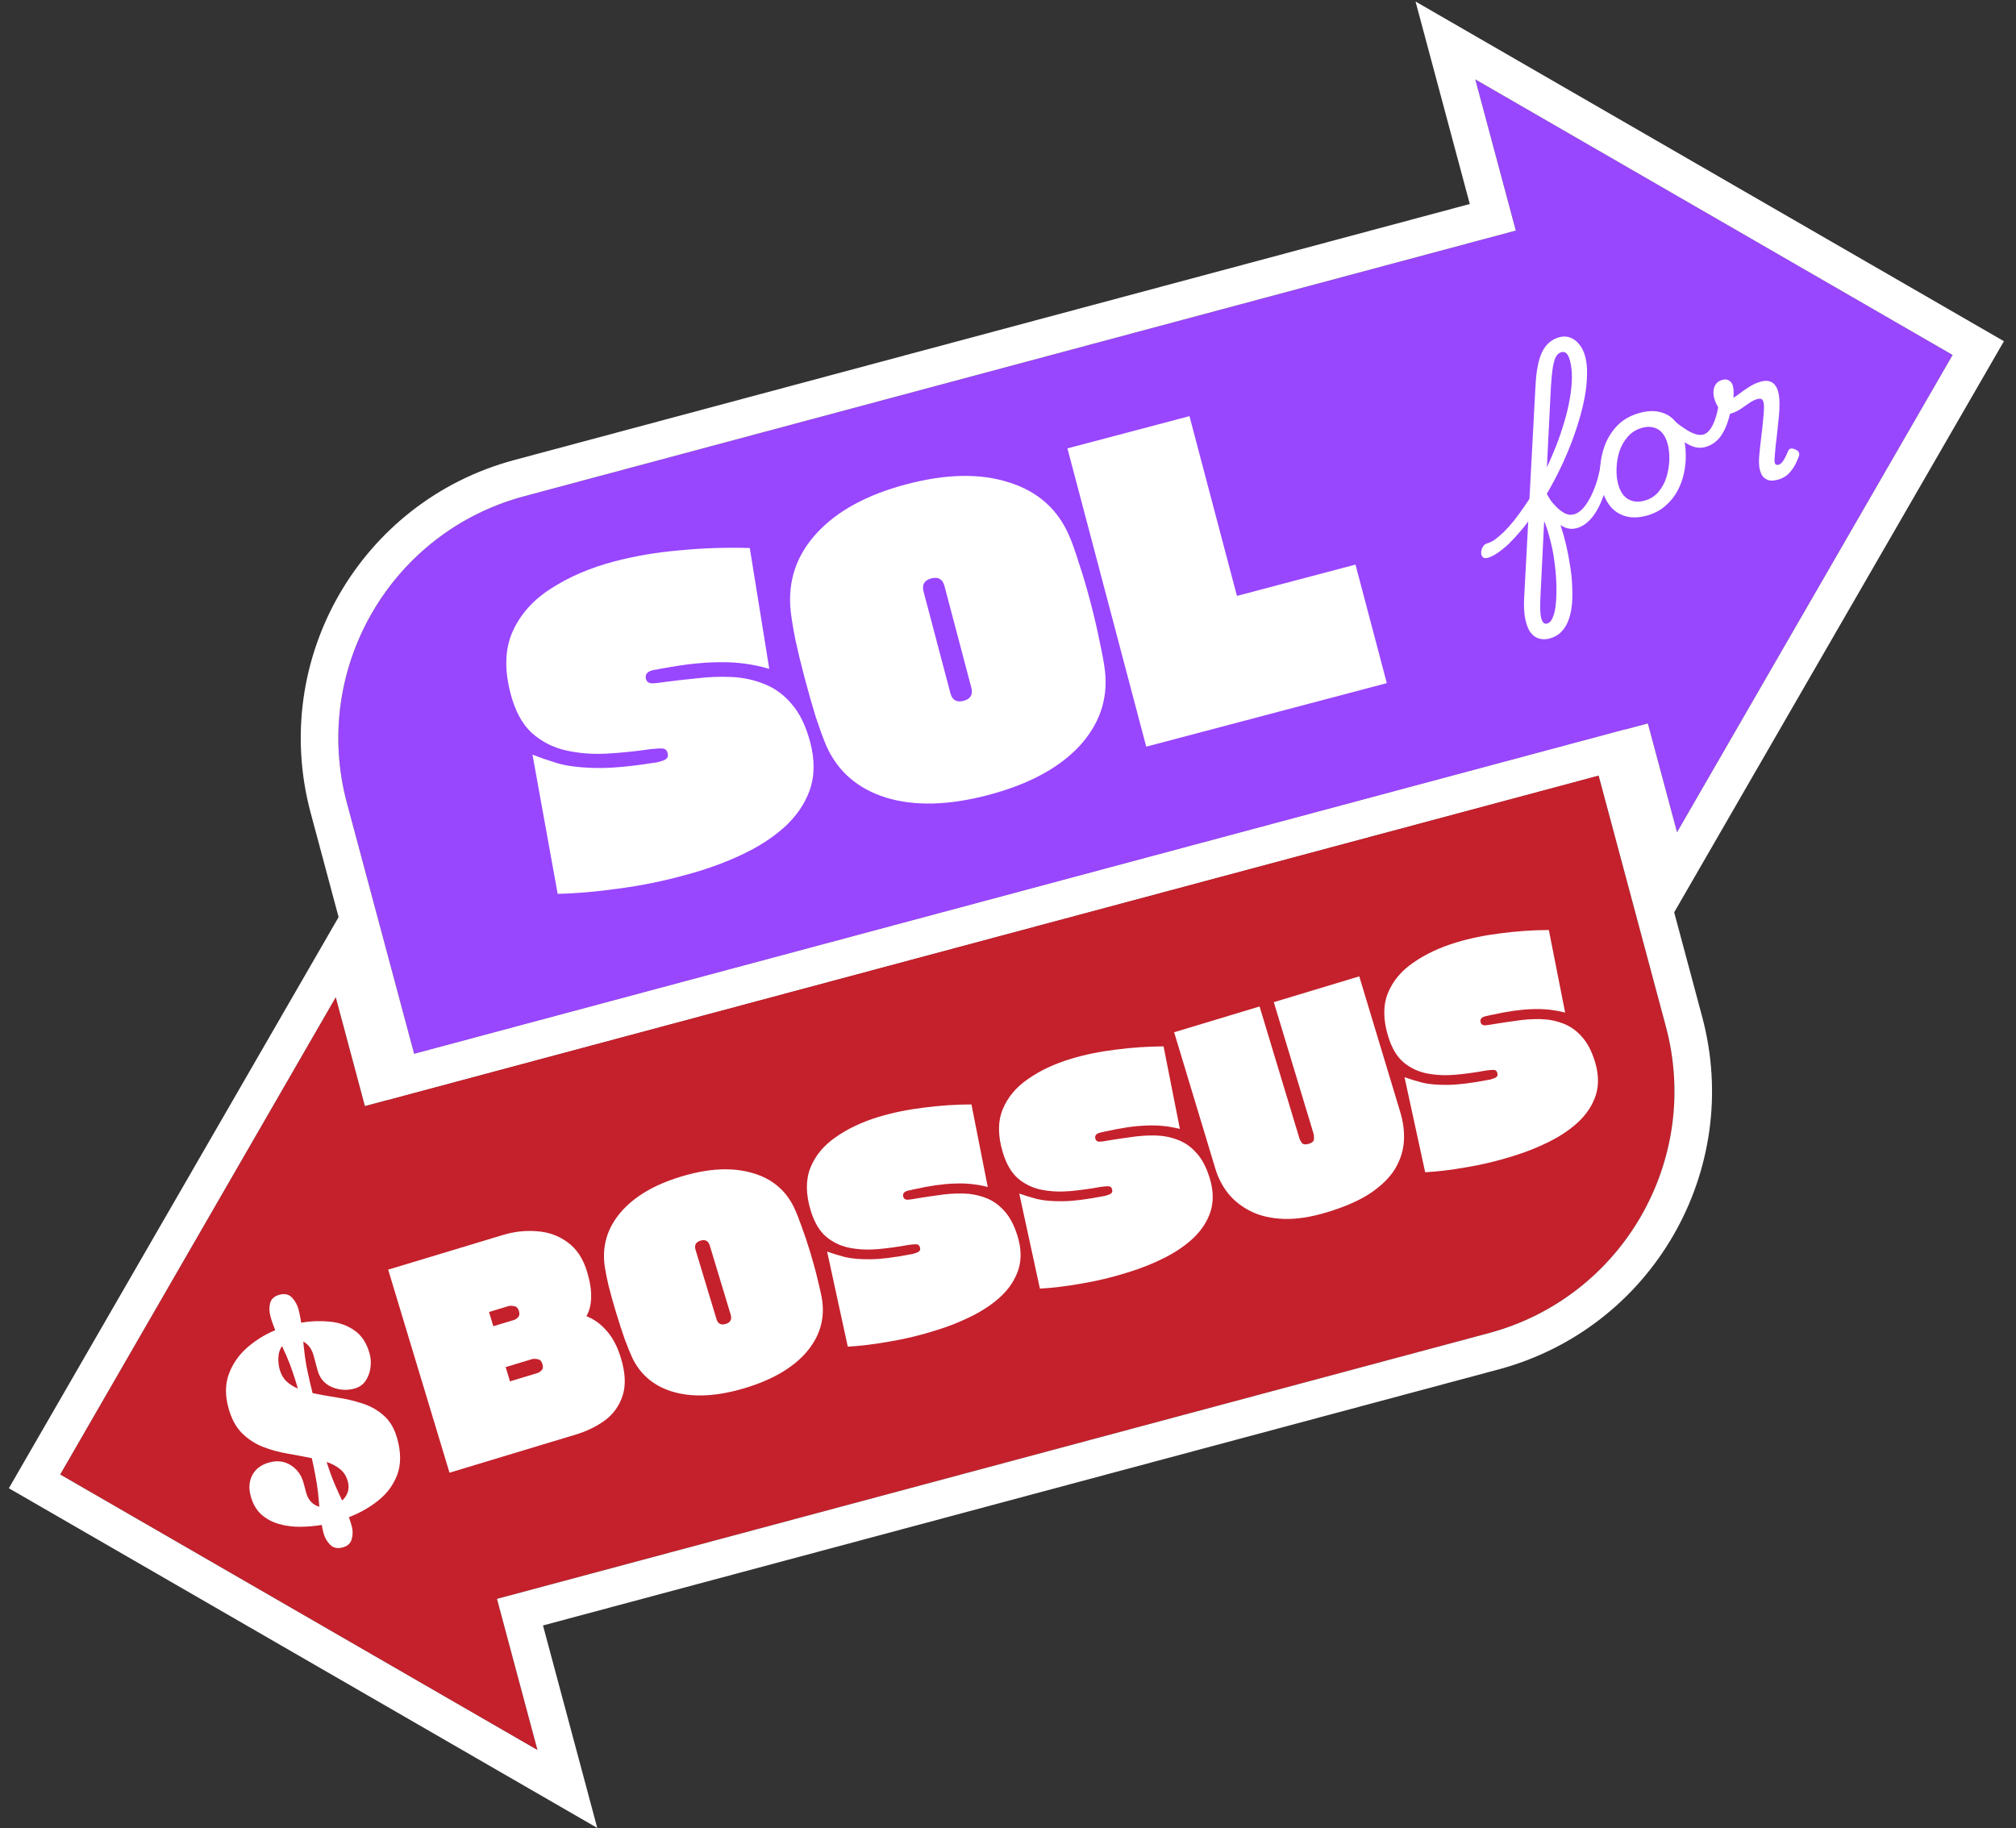
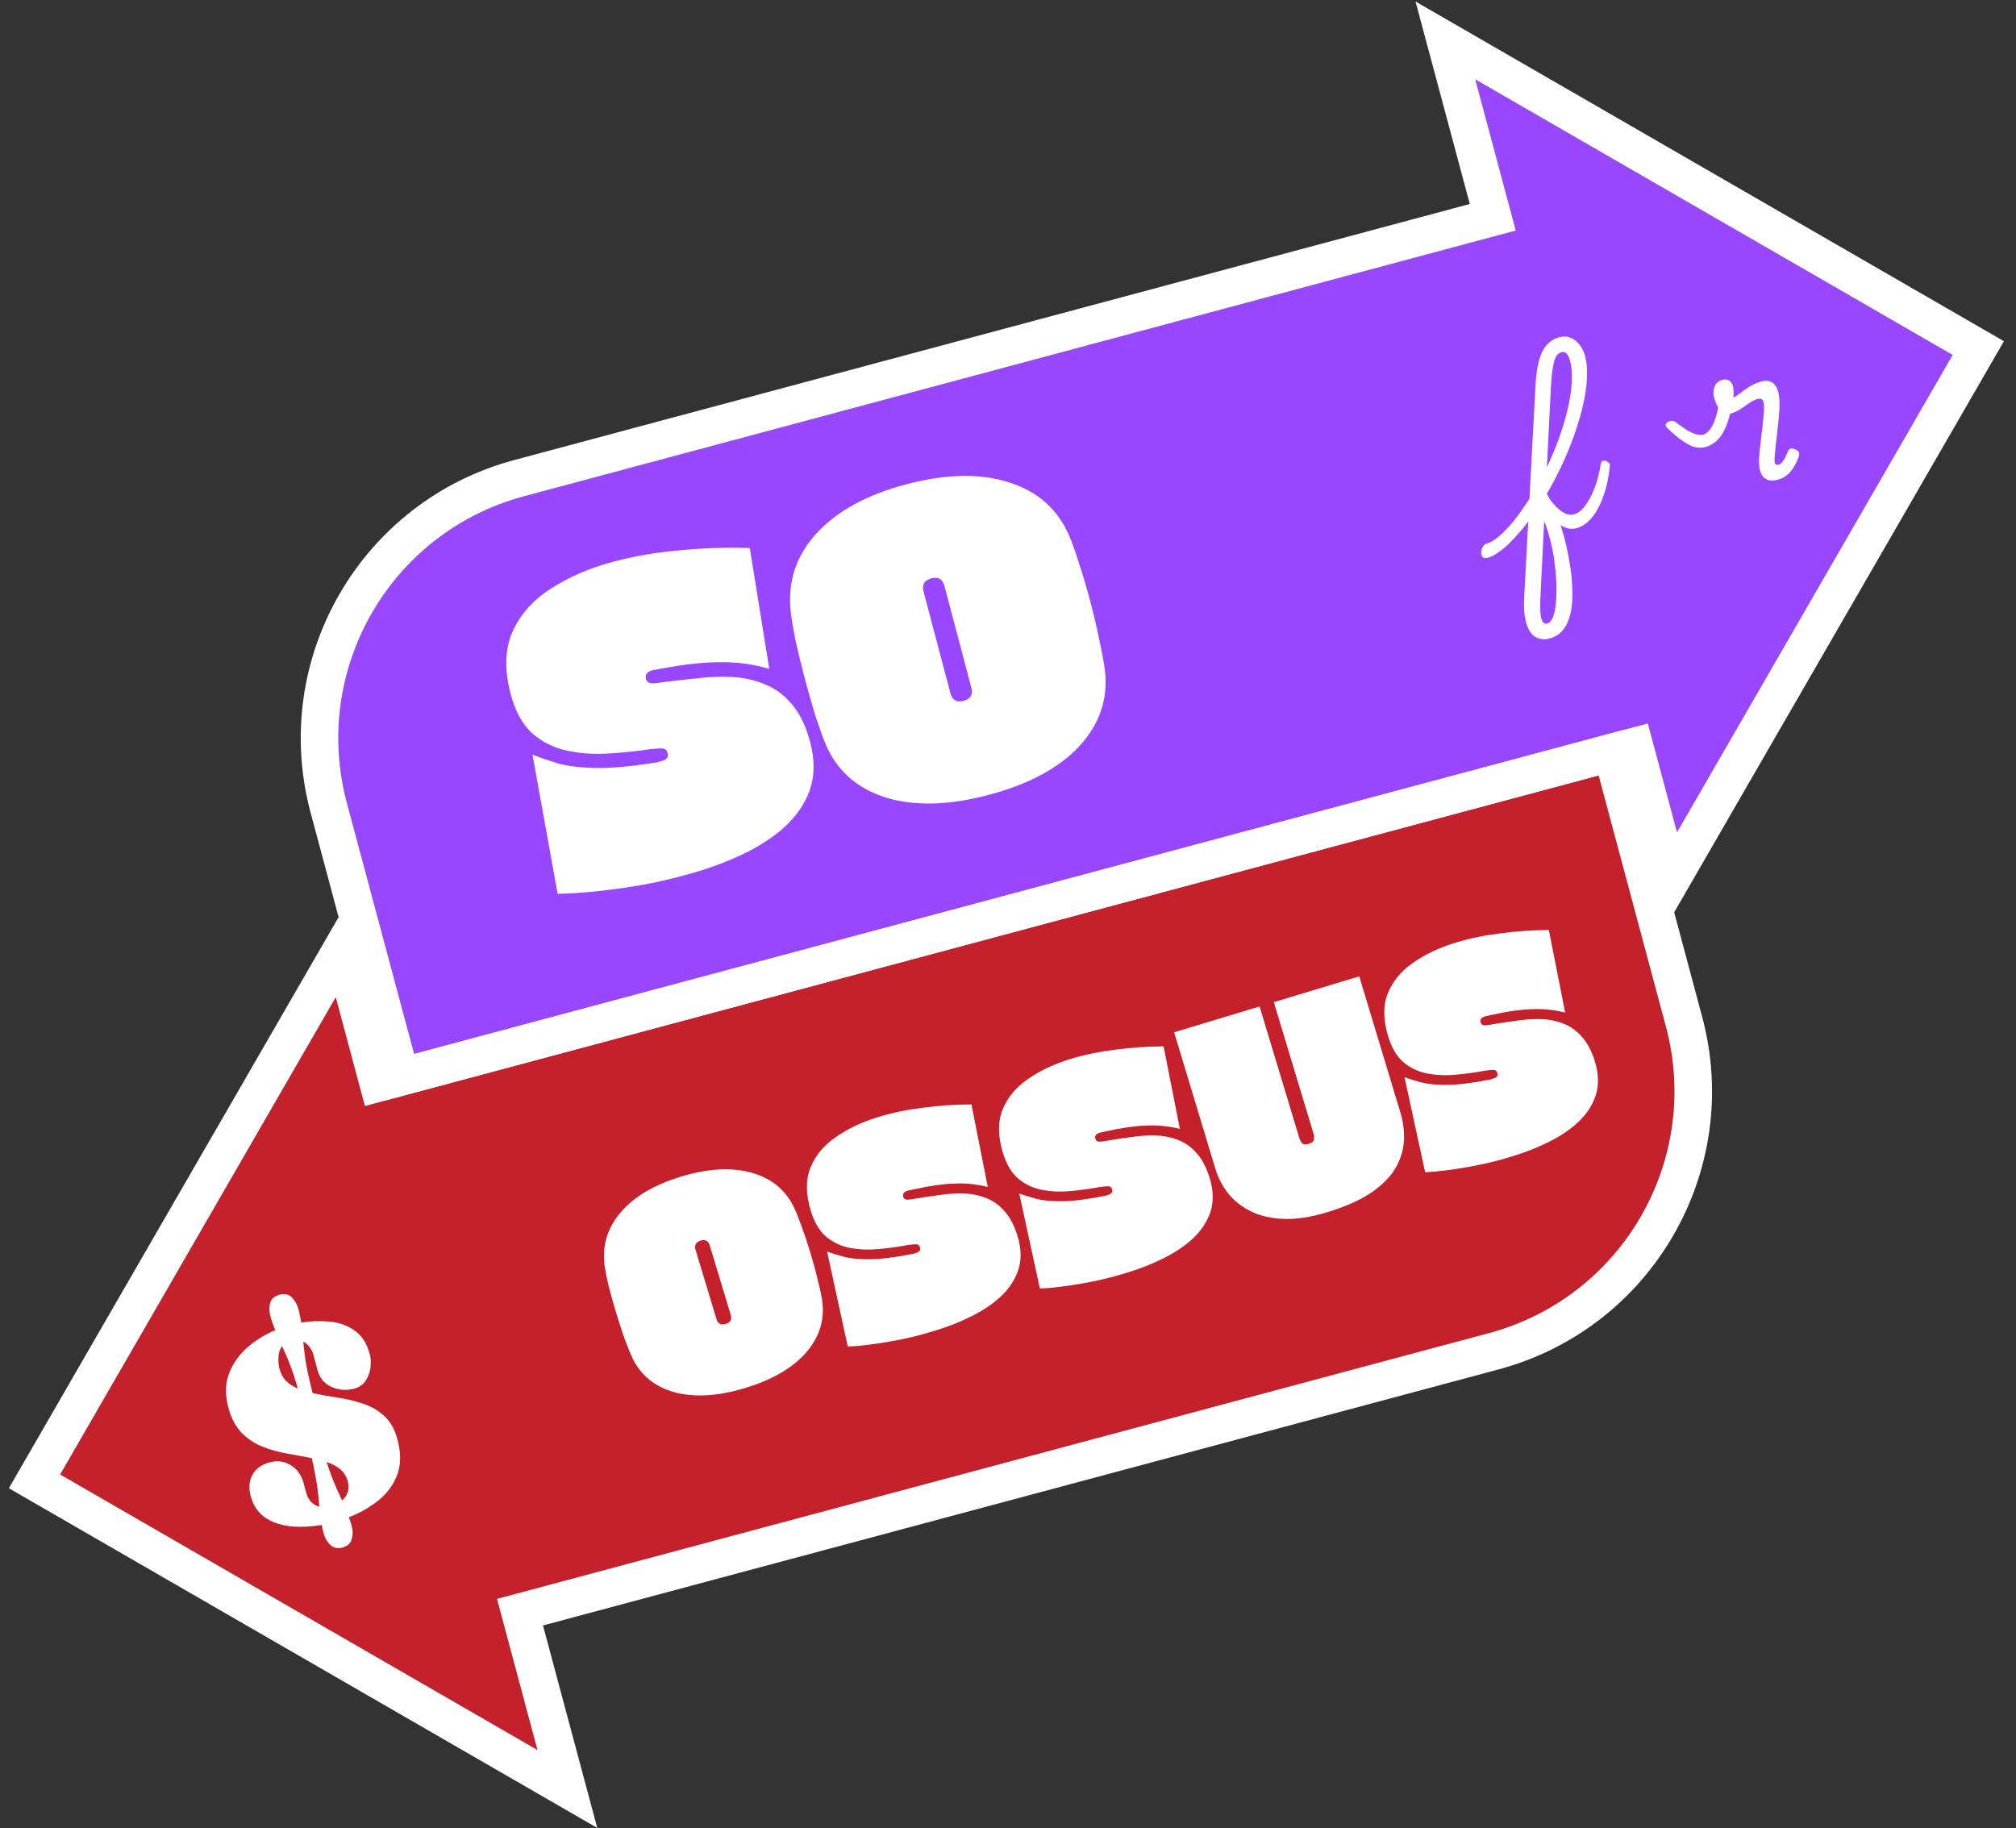
<svg xmlns="http://www.w3.org/2000/svg" width="161" height="146" viewBox="0 0 161 146" fill="none">
  <rect x="0" y="0" width="161" height="146" fill="#333333" stroke="none" />
  <path d="M27.705 64.132L33.076 84.175L131.6 57.776L133.929 66.469L155.938 28.349L117.818 6.34L121.053 18.414L41.847 39.637C31.178 42.496 24.846 53.463 27.705 64.132Z" fill="#9946FF" />
  <path fill-rule="evenodd" clip-rule="evenodd" d="M30.954 87.849L24.807 64.909C21.52 52.639 28.801 40.027 41.071 36.74L117.379 16.293L113.046 0.121L160.036 27.251L132.906 74.241L129.479 61.45L30.954 87.849ZM131.6 57.776L133.929 66.469L155.938 28.349L117.818 6.34L121.053 18.414L41.847 39.637C31.178 42.496 24.846 53.463 27.705 64.132L33.076 84.175L131.6 57.776Z" fill="white" />
  <path d="M133.038 81.978L127.668 61.935L29.143 88.335L26.814 79.641L4.805 117.762L42.925 139.77L39.69 127.696L118.896 106.473C129.565 103.614 135.897 92.647 133.038 81.978Z" fill="#C4212C" />
  <path fill-rule="evenodd" clip-rule="evenodd" d="M129.789 58.261L135.936 81.202C139.224 93.471 131.942 106.083 119.672 109.371L43.364 129.818L47.698 145.99L0.707 118.86L27.837 71.869L31.265 84.66L129.789 58.261ZM29.143 88.335L26.814 79.641L4.805 117.762L42.925 139.77L39.69 127.696L118.896 106.473C129.565 103.614 135.897 92.647 133.038 81.978L127.668 61.935L29.143 88.335Z" fill="white" />
  <path d="M28.094 121.9C28.187 122.247 28.185 122.588 28.088 122.921C28.001 123.26 27.757 123.483 27.357 123.59C26.95 123.699 26.619 123.626 26.364 123.371C26.11 123.115 25.935 122.81 25.84 122.456C25.784 122.244 25.736 122.022 25.698 121.79C25.141 121.883 24.564 121.932 23.967 121.939C23.378 121.943 22.811 121.868 22.269 121.714C21.734 121.558 21.265 121.304 20.863 120.95C20.467 120.587 20.184 120.093 20.017 119.467C19.849 118.84 19.897 118.281 20.162 117.79C20.427 117.298 20.88 116.967 21.521 116.795C22.155 116.625 22.726 116.702 23.233 117.027C23.741 117.352 24.078 117.824 24.244 118.443L24.444 119.19C24.607 119.801 24.961 120.184 25.503 120.338C25.487 120.156 25.471 119.975 25.454 119.793C25.436 119.604 25.418 119.414 25.399 119.225C25.348 118.762 25.277 118.3 25.186 117.839C25.102 117.376 25.007 116.916 24.901 116.459C24.285 116.333 23.637 116.211 22.959 116.094C22.28 115.977 21.625 115.796 20.994 115.553C20.361 115.302 19.801 114.934 19.315 114.45C18.828 113.958 18.468 113.278 18.235 112.41C17.97 111.421 17.985 110.527 18.281 109.728C18.582 108.92 19.063 108.225 19.724 107.643C20.391 107.052 21.143 106.584 21.98 106.238C21.907 106.055 21.837 105.872 21.772 105.687C21.704 105.495 21.645 105.305 21.595 105.116C21.497 104.754 21.49 104.408 21.571 104.079C21.659 103.74 21.91 103.515 22.325 103.404C22.74 103.293 23.072 103.369 23.321 103.634C23.57 103.899 23.741 104.209 23.837 104.564C23.885 104.745 23.925 104.924 23.956 105.102C23.995 105.277 24.027 105.455 24.051 105.635C24.801 105.506 25.554 105.479 26.309 105.551C27.063 105.616 27.728 105.85 28.305 106.254C28.89 106.655 29.298 107.286 29.528 108.146C29.621 108.494 29.639 108.861 29.581 109.248C29.53 109.634 29.401 109.98 29.192 110.287C28.983 110.594 28.682 110.8 28.29 110.905C27.686 111.066 27.088 111.024 26.497 110.778C25.911 110.523 25.532 110.075 25.36 109.433L25.053 108.29C24.908 107.747 24.631 107.364 24.224 107.141C24.235 107.243 24.244 107.35 24.249 107.462C24.26 107.564 24.273 107.67 24.286 107.78C24.347 108.37 24.439 108.956 24.563 109.538C24.684 110.112 24.818 110.686 24.964 111.262C25.59 111.394 26.248 111.512 26.94 111.618C27.639 111.722 28.313 111.881 28.961 112.096C29.607 112.303 30.175 112.628 30.666 113.071C31.164 113.511 31.522 114.139 31.74 114.954C32.03 116.033 32.024 116.977 31.723 117.786C31.42 118.587 30.922 119.266 30.23 119.823C29.539 120.381 28.749 120.831 27.863 121.174C27.954 121.424 28.031 121.666 28.094 121.9ZM22.328 109.348C22.433 109.74 22.612 110.06 22.864 110.308C23.124 110.554 23.432 110.75 23.787 110.898C23.658 110.447 23.518 109.999 23.366 109.555C23.215 109.11 23.044 108.67 22.855 108.236C22.798 108.114 22.741 107.991 22.684 107.869C22.635 107.745 22.581 107.622 22.524 107.5C22.349 107.749 22.251 108.05 22.233 108.403C22.219 108.746 22.251 109.061 22.328 109.348ZM26.827 118.758C26.908 118.938 26.988 119.119 27.069 119.3C27.157 119.478 27.242 119.658 27.323 119.838C27.526 119.662 27.674 119.445 27.767 119.185C27.859 118.926 27.863 118.638 27.778 118.321C27.666 117.906 27.461 117.577 27.161 117.334C26.861 117.091 26.503 116.899 26.086 116.761C26.192 117.096 26.306 117.433 26.43 117.772C26.551 118.104 26.683 118.432 26.827 118.758Z" fill="white" />
  <path d="M141.983 38.312C141.626 38.408 141.341 38.407 141.128 38.308C140.918 38.22 140.765 38.074 140.67 37.872C140.574 37.67 140.515 37.448 140.491 37.206C140.468 36.963 140.465 36.741 140.484 36.54C140.498 36.36 140.52 36.116 140.551 35.807C140.59 35.486 140.63 35.134 140.672 34.75C140.724 34.364 140.766 33.98 140.798 33.598C140.84 33.214 140.866 32.866 140.875 32.553C140.875 32.242 140.836 32.04 140.759 31.947C140.69 31.841 140.553 31.816 140.351 31.87C140.128 31.93 139.905 32.041 139.679 32.205C139.452 32.359 139.215 32.521 138.971 32.69C138.724 32.85 138.45 32.969 138.151 33.05C137.977 33.096 137.808 33.064 137.644 32.953C137.479 32.841 137.329 32.685 137.192 32.484C137.062 32.27 136.963 32.038 136.896 31.786C136.842 31.584 136.825 31.386 136.846 31.194C136.865 30.992 136.931 30.814 137.045 30.66C137.168 30.502 137.346 30.392 137.578 30.33C137.771 30.279 137.942 30.3 138.092 30.395C138.241 30.489 138.342 30.633 138.394 30.826C138.427 30.952 138.446 31.097 138.448 31.262C138.458 31.414 138.45 31.577 138.424 31.75C138.52 31.724 138.68 31.624 138.903 31.451C139.125 31.277 139.387 31.093 139.687 30.899C139.996 30.702 140.32 30.558 140.658 30.468C140.958 30.387 141.214 30.397 141.426 30.495C141.649 30.591 141.819 30.783 141.938 31.072C142.054 31.352 142.113 31.745 142.114 32.252C142.119 32.54 142.102 32.881 142.062 33.275C142.023 33.669 141.981 34.073 141.937 34.489C141.893 34.904 141.848 35.294 141.801 35.659C141.763 36.021 141.738 36.312 141.724 36.533C141.7 36.83 141.723 37.01 141.792 37.075C141.858 37.129 141.935 37.145 142.022 37.122C142.118 37.096 142.207 37.041 142.288 36.957C142.376 36.861 142.458 36.741 142.533 36.596C142.615 36.44 142.697 36.262 142.779 36.065C142.83 35.947 142.889 35.875 142.954 35.847C143.026 35.807 143.13 35.81 143.267 35.856C143.447 35.911 143.565 35.983 143.62 36.072C143.684 36.158 143.705 36.256 143.683 36.366C143.635 36.534 143.544 36.755 143.41 37.029C143.276 37.303 143.093 37.564 142.859 37.813C142.633 38.05 142.341 38.216 141.983 38.312Z" fill="white" />
  <path d="M136.19 35.703C135.92 35.775 135.641 35.777 135.354 35.709C135.064 35.632 134.747 35.473 134.403 35.234C134.047 34.988 133.641 34.651 133.186 34.225C133.033 34.079 132.988 33.952 133.052 33.841C133.115 33.731 133.231 33.659 133.397 33.624C133.552 33.583 133.682 33.605 133.788 33.691C134.179 33.99 134.51 34.222 134.782 34.387C135.051 34.543 135.286 34.645 135.486 34.696C135.685 34.745 135.867 34.748 136.032 34.705C136.215 34.655 136.384 34.532 136.538 34.336C136.693 34.139 136.833 33.869 136.958 33.525C137.083 33.181 137.184 32.765 137.261 32.279C137.288 32.147 137.36 32.05 137.478 31.988C137.593 31.915 137.72 31.887 137.858 31.901C137.994 31.906 138.11 31.953 138.206 32.041C138.302 32.129 138.331 32.256 138.293 32.422C138.164 33.139 137.996 33.728 137.788 34.187C137.587 34.635 137.352 34.977 137.084 35.214C136.817 35.452 136.519 35.614 136.19 35.703Z" fill="white" />
-   <path d="M131.472 41.191C130.873 41.351 130.333 41.366 129.853 41.236C129.373 41.106 128.97 40.857 128.644 40.489C128.324 40.108 128.092 39.648 127.947 39.107C127.81 38.595 127.757 38.029 127.788 37.41C127.816 36.782 127.941 36.168 128.164 35.57C128.394 34.96 128.737 34.423 129.192 33.959C129.657 33.493 130.252 33.163 130.977 32.969C131.576 32.808 132.109 32.79 132.577 32.913C133.052 33.024 133.446 33.26 133.76 33.62C134.081 33.969 134.315 34.414 134.459 34.955C134.563 35.341 134.619 35.782 134.627 36.277C134.643 36.759 134.595 37.258 134.485 37.774C134.382 38.278 134.206 38.76 133.956 39.221C133.707 39.681 133.375 40.085 132.962 40.434C132.557 40.781 132.061 41.033 131.472 41.191ZM131.306 39.993C131.779 39.866 132.161 39.629 132.451 39.282C132.741 38.935 132.955 38.536 133.093 38.085C133.228 37.625 133.302 37.165 133.314 36.706C133.323 36.238 133.278 35.82 133.18 35.453C133.079 35.077 132.932 34.779 132.739 34.562C132.546 34.344 132.317 34.204 132.052 34.14C131.784 34.067 131.49 34.074 131.171 34.159C130.688 34.288 130.297 34.528 129.997 34.877C129.695 35.217 129.47 35.614 129.322 36.068C129.184 36.519 129.11 36.973 129.098 37.432C129.086 37.891 129.128 38.299 129.224 38.656C129.325 39.033 129.474 39.34 129.672 39.576C129.878 39.801 130.119 39.949 130.397 40.019C130.674 40.09 130.977 40.081 131.306 39.993Z" fill="white" />
  <path d="M125.915 42.183C125.606 42.266 125.307 42.252 125.019 42.143C124.728 42.025 124.454 41.85 124.195 41.619C123.934 41.378 123.697 41.11 123.483 40.816C123.269 40.521 123.083 40.229 122.922 39.941C122.762 39.653 122.638 39.401 122.55 39.187C122.514 39.093 122.542 39.002 122.632 38.916C122.711 38.822 122.804 38.766 122.913 38.748C123.02 38.719 123.097 38.755 123.144 38.856C123.25 39.056 123.392 39.297 123.571 39.581C123.751 39.864 123.957 40.13 124.189 40.378C124.421 40.626 124.666 40.825 124.923 40.973C125.177 41.112 125.43 41.148 125.681 41.081C125.971 41.003 126.234 40.824 126.469 40.543C126.705 40.263 126.915 39.927 127.1 39.536C127.292 39.132 127.45 38.717 127.574 38.291C127.695 37.855 127.783 37.448 127.837 37.071C127.87 36.886 127.949 36.793 128.073 36.791C128.196 36.788 128.311 36.83 128.417 36.916C128.53 36.989 128.582 37.068 128.574 37.153C128.478 38.111 128.298 38.946 128.034 39.658C127.779 40.369 127.47 40.938 127.109 41.366C126.738 41.797 126.34 42.069 125.915 42.183Z" fill="white" />
  <path d="M118.808 44.553C118.625 44.602 118.488 44.577 118.399 44.476C118.313 44.385 118.276 44.266 118.288 44.118C118.288 43.962 118.331 43.816 118.419 43.679C118.494 43.535 118.609 43.442 118.763 43.4C118.947 43.351 119.152 43.249 119.38 43.095C119.606 42.931 119.846 42.727 120.101 42.483C120.354 42.228 120.617 41.935 120.891 41.603C121.161 41.262 121.431 40.895 121.698 40.502C121.975 40.107 122.247 39.692 122.514 39.258C122.852 38.702 123.166 38.116 123.456 37.5C123.746 36.883 124.018 36.257 124.272 35.619C124.523 34.972 124.74 34.334 124.924 33.705C125.115 33.064 125.261 32.45 125.362 31.864C125.471 31.266 125.528 30.707 125.534 30.188C125.54 29.668 125.489 29.206 125.38 28.8C125.315 28.559 125.328 28.374 125.418 28.247C125.515 28.107 125.648 28.024 125.818 28C125.987 27.975 126.145 28.005 126.292 28.09C126.446 28.163 126.548 28.291 126.597 28.474C126.711 28.899 126.759 29.388 126.742 29.942C126.734 30.492 126.671 31.089 126.554 31.731C126.433 32.364 126.268 33.024 126.059 33.712C125.85 34.399 125.606 35.091 125.326 35.787C125.047 36.483 124.735 37.172 124.39 37.855C124.052 38.525 123.696 39.169 123.323 39.787C123.012 40.285 122.693 40.758 122.369 41.207C122.053 41.654 121.734 42.066 121.411 42.442C121.087 42.819 120.774 43.157 120.471 43.455C120.155 43.747 119.857 43.987 119.577 44.176C119.296 44.365 119.04 44.491 118.808 44.553ZM123.719 51.002C123.459 51.071 123.2 51.073 122.945 51.007C122.691 50.951 122.464 50.799 122.264 50.553C122.063 50.306 121.914 49.943 121.816 49.462C121.709 48.983 121.68 48.354 121.73 47.575L122.621 30.906C122.676 29.68 122.852 28.753 123.149 28.125C123.456 27.494 123.919 27.095 124.537 26.93C124.846 26.847 125.134 26.858 125.4 26.962C125.676 27.064 125.915 27.244 126.119 27.5C126.331 27.753 126.491 28.078 126.597 28.474C126.646 28.658 126.62 28.81 126.517 28.93C126.425 29.048 126.296 29.129 126.132 29.173C125.968 29.217 125.811 29.213 125.663 29.159C125.523 29.103 125.429 28.984 125.38 28.8C125.336 28.636 125.284 28.5 125.224 28.392C125.164 28.284 125.091 28.205 125.005 28.155C124.92 28.106 124.809 28.099 124.674 28.135C124.519 28.177 124.388 28.285 124.279 28.459C124.177 28.62 124.091 28.897 124.02 29.289C123.956 29.668 123.902 30.201 123.858 30.885L123.439 39.29C123.676 39.672 123.893 40.095 124.09 40.56C124.296 41.022 124.484 41.51 124.653 42.024C124.819 42.528 124.962 43.044 125.083 43.571C125.206 44.107 125.307 44.639 125.386 45.166C125.477 45.701 125.532 46.214 125.55 46.706C125.578 47.196 125.578 47.661 125.552 48.103C125.521 48.567 125.44 48.998 125.308 49.396C125.179 49.803 124.986 50.145 124.729 50.42C124.481 50.694 124.144 50.888 123.719 51.002ZM123.554 49.803C123.65 49.778 123.734 49.724 123.806 49.643C123.88 49.571 123.941 49.472 123.99 49.345C124.051 49.225 124.101 49.082 124.139 48.917C124.178 48.751 124.211 48.566 124.239 48.362C124.275 48.032 124.294 47.679 124.298 47.306C124.304 46.942 124.295 46.561 124.271 46.164C124.248 45.766 124.208 45.368 124.153 44.969C124.107 44.567 124.042 44.17 123.958 43.779C123.874 43.387 123.778 43.009 123.67 42.645C123.569 42.268 123.452 41.927 123.318 41.621L123.02 47.695C122.98 48.513 123.003 49.081 123.089 49.4C123.186 49.726 123.341 49.861 123.554 49.803Z" fill="white" />
  <path d="M124.994 80.87C124.114 80.646 123.221 80.555 122.315 80.599C121.405 80.629 120.347 80.78 119.143 81.052C119.04 81.068 118.94 81.09 118.841 81.12C118.753 81.131 118.667 81.15 118.582 81.175C118.288 81.264 118.176 81.428 118.248 81.667C118.291 81.807 118.398 81.882 118.569 81.892C118.75 81.883 118.985 81.85 119.275 81.793C119.843 81.698 120.445 81.609 121.078 81.525C121.707 81.427 122.337 81.382 122.968 81.39C123.599 81.399 124.199 81.509 124.768 81.72C125.351 81.927 125.863 82.278 126.304 82.773C126.759 83.264 127.118 83.944 127.381 84.815C127.673 85.784 127.694 86.666 127.444 87.461C127.19 88.243 126.736 88.947 126.083 89.573C125.439 90.181 124.652 90.718 123.72 91.183C122.802 91.644 121.823 92.032 120.784 92.346C119.581 92.725 118.359 93.017 117.119 93.223C115.898 93.439 114.796 93.572 113.816 93.623L112.167 86.032C112.562 86.173 113.026 86.316 113.56 86.461C114.09 86.592 114.775 86.653 115.615 86.645C116.455 86.636 117.526 86.504 118.828 86.249C118.902 86.242 118.968 86.23 119.024 86.213C119.094 86.192 119.157 86.172 119.213 86.156C119.368 86.109 119.474 86.054 119.531 85.991C119.603 85.923 119.617 85.819 119.575 85.679C119.528 85.524 119.428 85.447 119.275 85.447C119.136 85.444 118.92 85.463 118.626 85.506C117.843 85.65 117.048 85.76 116.244 85.835C115.453 85.905 114.7 85.872 113.985 85.736C113.269 85.599 112.635 85.3 112.082 84.839C111.543 84.374 111.134 83.678 110.854 82.751C110.455 81.431 110.448 80.292 110.833 79.333C111.227 78.356 111.907 77.538 112.872 76.879C113.833 76.206 114.974 75.67 116.293 75.271C117.403 74.936 118.593 74.691 119.864 74.537C121.131 74.369 122.407 74.282 123.692 74.277L124.994 80.87Z" fill="white" />
  <path d="M93.768 82.442L100.591 80.382L103.784 90.954C103.797 90.996 103.85 91.095 103.943 91.251C104.05 91.402 104.244 91.435 104.525 91.351C104.806 91.266 104.942 91.133 104.933 90.952C104.938 90.766 104.934 90.652 104.922 90.61L101.728 80.038L108.552 77.977L111.834 88.844C112.068 89.616 112.162 90.385 112.117 91.149C112.068 91.899 111.836 92.628 111.421 93.335C111.002 94.029 110.348 94.678 109.459 95.284C108.579 95.871 107.416 96.383 105.97 96.82C104.692 97.206 103.551 97.383 102.545 97.349C101.539 97.316 100.667 97.12 99.931 96.76C99.194 96.4 98.583 95.926 98.099 95.337C97.629 94.743 97.283 94.082 97.063 93.352L93.768 82.442Z" fill="white" />
  <path d="M94.227 90.164C93.347 89.939 92.454 89.849 91.548 89.893C90.638 89.922 89.58 90.073 88.375 90.345C88.273 90.361 88.172 90.384 88.074 90.413C87.985 90.425 87.899 90.443 87.815 90.469C87.52 90.558 87.409 90.722 87.481 90.96C87.523 91.101 87.63 91.175 87.801 91.185C87.983 91.176 88.218 91.144 88.507 91.087C89.076 90.992 89.677 90.902 90.31 90.818C90.94 90.72 91.57 90.675 92.2 90.684C92.831 90.692 93.431 90.802 94.001 91.013C94.584 91.22 95.096 91.571 95.537 92.066C95.991 92.557 96.35 93.238 96.613 94.108C96.906 95.077 96.927 95.959 96.677 96.755C96.423 97.536 95.969 98.24 95.315 98.867C94.672 99.475 93.884 100.011 92.952 100.477C92.034 100.938 91.056 101.325 90.017 101.639C88.814 102.018 87.592 102.31 86.352 102.516C85.13 102.732 84.029 102.865 83.048 102.916L81.399 95.325C81.794 95.466 82.259 95.609 82.793 95.754C83.323 95.885 84.007 95.947 84.848 95.938C85.688 95.93 86.758 95.798 88.06 95.542C88.135 95.535 88.2 95.523 88.256 95.506C88.326 95.485 88.39 95.466 88.446 95.449C88.6 95.402 88.706 95.347 88.764 95.284C88.835 95.216 88.85 95.112 88.807 94.972C88.761 94.817 88.661 94.74 88.508 94.741C88.369 94.737 88.152 94.756 87.859 94.799C87.075 94.944 86.281 95.053 85.476 95.128C84.685 95.198 83.932 95.165 83.217 95.029C82.502 94.892 81.868 94.594 81.315 94.133C80.776 93.667 80.366 92.971 80.086 92.044C79.688 90.725 79.681 89.585 80.065 88.627C80.46 87.65 81.139 86.831 82.105 86.172C83.066 85.499 84.206 84.963 85.526 84.564C86.635 84.229 87.825 83.985 89.096 83.831C90.363 83.662 91.639 83.576 92.924 83.57L94.227 90.164Z" fill="white" />
  <path d="M78.883 94.798C78.003 94.573 77.11 94.483 76.204 94.527C75.294 94.557 74.236 94.707 73.031 94.98C72.929 94.995 72.828 95.018 72.73 95.047C72.642 95.059 72.555 95.077 72.471 95.103C72.176 95.192 72.065 95.356 72.137 95.594C72.179 95.735 72.286 95.81 72.458 95.819C72.639 95.811 72.874 95.778 73.163 95.721C73.732 95.626 74.333 95.536 74.967 95.452C75.596 95.354 76.226 95.309 76.857 95.318C77.487 95.327 78.087 95.436 78.657 95.647C79.24 95.854 79.752 96.205 80.193 96.7C80.647 97.191 81.006 97.872 81.269 98.742C81.562 99.711 81.583 100.593 81.333 101.389C81.079 102.17 80.625 102.874 79.972 103.501C79.328 104.109 78.54 104.646 77.608 105.111C76.69 105.572 75.712 105.959 74.673 106.273C73.47 106.652 72.248 106.944 71.008 107.15C69.786 107.366 68.685 107.5 67.705 107.551L66.055 99.959C66.45 100.1 66.915 100.244 67.449 100.389C67.979 100.52 68.664 100.581 69.504 100.572C70.344 100.564 71.415 100.432 72.717 100.176C72.791 100.169 72.856 100.157 72.912 100.14C72.983 100.119 73.046 100.1 73.102 100.083C73.257 100.036 73.362 99.981 73.42 99.918C73.491 99.85 73.506 99.746 73.464 99.606C73.417 99.452 73.317 99.375 73.164 99.375C73.025 99.371 72.808 99.39 72.515 99.433C71.731 99.578 70.937 99.687 70.132 99.762C69.342 99.832 68.588 99.799 67.873 99.663C67.158 99.527 66.524 99.228 65.971 98.767C65.432 98.301 65.022 97.605 64.743 96.679C64.344 95.359 64.337 94.22 64.722 93.261C65.116 92.284 65.796 91.466 66.761 90.806C67.722 90.133 68.862 89.597 70.182 89.198C71.291 88.863 72.481 88.619 73.752 88.465C75.019 88.297 76.295 88.21 77.581 88.205L78.883 94.798Z" fill="white" />
  <path d="M65.659 103.848C65.879 105.39 65.45 106.784 64.371 108.029C63.287 109.261 61.664 110.203 59.502 110.856C57.34 111.509 55.467 111.623 53.883 111.197C52.312 110.768 51.188 109.859 50.508 108.471C50.333 108.094 50.125 107.583 49.883 106.936C49.652 106.27 49.419 105.551 49.186 104.779C48.961 104.035 48.768 103.343 48.605 102.702C48.452 102.044 48.348 101.524 48.294 101.142C48.066 99.525 48.49 98.087 49.565 96.828C50.64 95.569 52.252 94.614 54.4 93.966C56.562 93.312 58.44 93.213 60.032 93.666C61.62 94.106 62.754 95.043 63.432 96.477C63.599 96.825 63.793 97.318 64.017 97.956C64.249 98.575 64.481 99.263 64.71 100.021C64.951 100.822 65.151 101.558 65.308 102.231C65.479 102.899 65.596 103.438 65.659 103.848ZM58.353 104.998L56.686 99.48C56.572 99.101 56.325 98.969 55.946 99.083C55.567 99.198 55.434 99.445 55.549 99.824L57.216 105.341C57.33 105.72 57.577 105.853 57.956 105.738C58.335 105.624 58.467 105.377 58.353 104.998Z" fill="white" />
-   <path d="M46.832 105.122C47.438 105.353 47.977 105.742 48.449 106.289C48.934 106.832 49.315 107.559 49.59 108.472C49.943 109.637 49.989 110.627 49.729 111.441C49.469 112.255 49.002 112.916 48.329 113.426C47.652 113.922 46.877 114.301 46.007 114.564L35.898 117.618L31 101.401L40.161 98.634C41.074 98.358 41.986 98.259 42.898 98.336C43.806 98.399 44.614 98.691 45.323 99.212C46.046 99.729 46.566 100.514 46.885 101.567C47.122 102.354 47.23 103.041 47.209 103.63C47.197 104.2 47.072 104.698 46.832 105.122ZM40.612 104.312L39.054 104.783L39.397 105.92L41.04 105.424C41.152 105.39 41.261 105.319 41.366 105.211C41.485 105.098 41.511 104.929 41.443 104.705C41.371 104.466 41.24 104.337 41.051 104.318C40.871 104.28 40.725 104.278 40.612 104.312ZM40.727 110.322L42.917 109.66C43.029 109.626 43.138 109.555 43.243 109.447C43.362 109.334 43.388 109.165 43.32 108.941C43.248 108.702 43.117 108.573 42.928 108.554C42.748 108.516 42.602 108.514 42.489 108.548L40.383 109.184L40.727 110.322Z" fill="white" />
-   <path d="M94.992 33.236L98.784 47.592L108.251 45.091L110.752 54.558L91.539 59.633L85.246 35.81L94.992 33.236Z" fill="white" />
  <path d="M88.249 53.618C88.491 55.871 87.795 57.875 86.163 59.63C84.525 61.364 82.118 62.651 78.941 63.49C75.765 64.329 73.036 64.399 70.755 63.7C68.495 62.995 66.906 61.616 65.989 59.564C65.754 59.008 65.478 58.254 65.159 57.3C64.857 56.321 64.556 55.265 64.256 54.13C63.967 53.037 63.721 52.021 63.517 51.082C63.328 50.117 63.204 49.355 63.145 48.797C62.896 46.435 63.586 44.367 65.213 42.591C66.84 40.815 69.231 39.511 72.387 38.677C75.564 37.838 78.298 37.789 80.589 38.53C82.876 39.249 84.475 40.669 85.388 42.789C85.613 43.304 85.871 44.03 86.162 44.968C86.469 45.88 86.77 46.892 87.064 48.006C87.375 49.182 87.627 50.263 87.821 51.248C88.036 52.229 88.179 53.019 88.249 53.618ZM77.57 54.916L75.429 46.81C75.282 46.253 74.93 46.048 74.373 46.195C73.816 46.342 73.611 46.694 73.758 47.251L75.899 55.357C76.046 55.914 76.398 56.119 76.955 55.972C77.512 55.825 77.717 55.473 77.57 54.916Z" fill="white" />
  <path d="M61.435 53.419C60.168 53.047 58.874 52.87 57.555 52.888C56.23 52.885 54.685 53.05 52.92 53.384C52.77 53.402 52.623 53.429 52.479 53.468C52.349 53.48 52.223 53.502 52.099 53.535C51.666 53.649 51.496 53.882 51.588 54.232C51.643 54.438 51.794 54.553 52.043 54.575C52.307 54.572 52.651 54.536 53.074 54.469C53.906 54.359 54.784 54.26 55.709 54.17C56.629 54.059 57.547 54.026 58.463 54.071C59.38 54.116 60.246 54.306 61.063 54.642C61.901 54.972 62.627 55.509 63.242 56.251C63.878 56.988 64.365 57.995 64.703 59.274C65.079 60.697 65.065 61.981 64.661 63.125C64.251 64.248 63.556 65.248 62.574 66.125C61.607 66.976 60.435 67.716 59.056 68.345C57.698 68.969 56.256 69.482 54.73 69.885C52.962 70.374 51.171 70.737 49.358 70.973C47.571 71.224 45.963 71.362 44.535 71.386L42.525 60.267C43.092 60.492 43.76 60.724 44.529 60.962C45.292 61.18 46.285 61.304 47.507 61.334C48.728 61.364 50.292 61.227 52.197 60.923C52.306 60.916 52.401 60.902 52.484 60.88C52.587 60.853 52.68 60.828 52.762 60.806C52.989 60.746 53.146 60.672 53.233 60.583C53.34 60.488 53.367 60.338 53.312 60.132C53.252 59.905 53.111 59.788 52.888 59.78C52.686 59.767 52.371 59.785 51.942 59.832C50.796 60.002 49.635 60.121 48.462 60.188C47.309 60.25 46.216 60.164 45.183 59.929C44.15 59.694 43.243 59.228 42.463 58.529C41.703 57.825 41.144 56.792 40.784 55.431C40.272 53.492 40.32 51.836 40.928 50.462C41.551 49.062 42.581 47.907 44.018 46.998C45.449 46.068 47.134 45.347 49.073 44.835C50.703 44.405 52.445 44.11 54.301 43.951C56.151 43.771 58.01 43.71 59.879 43.768L61.435 53.419Z" fill="white" />
</svg>